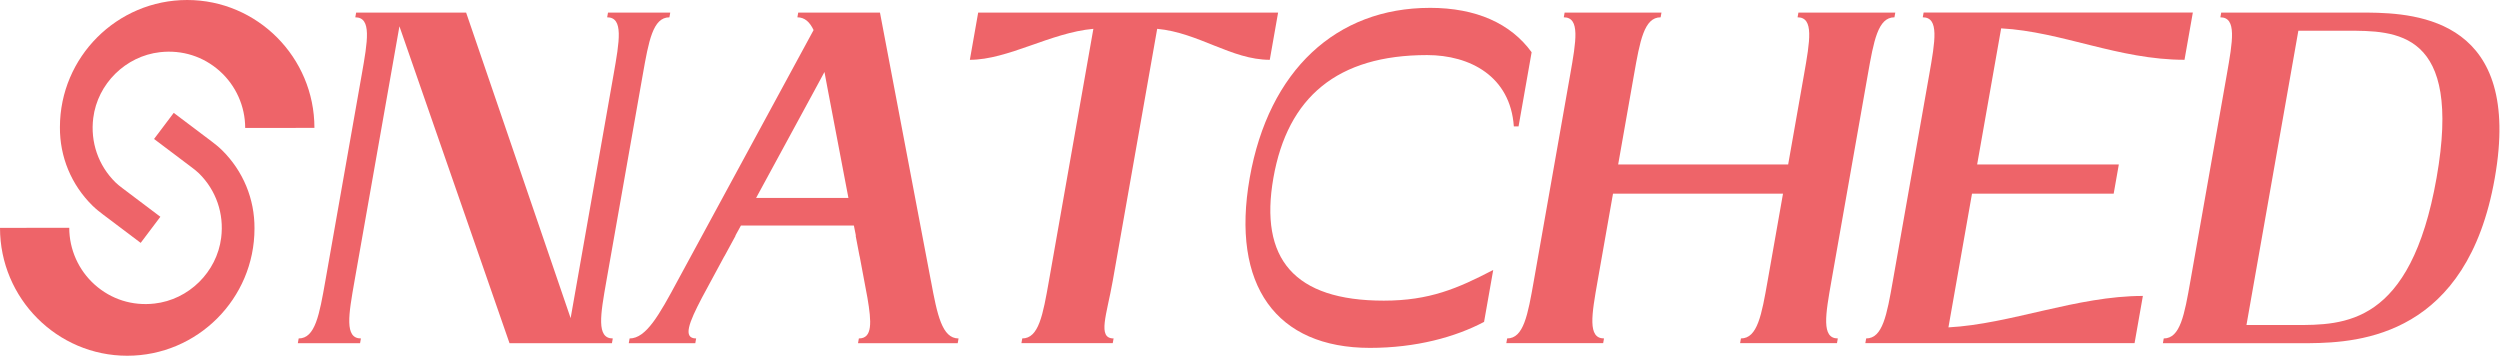
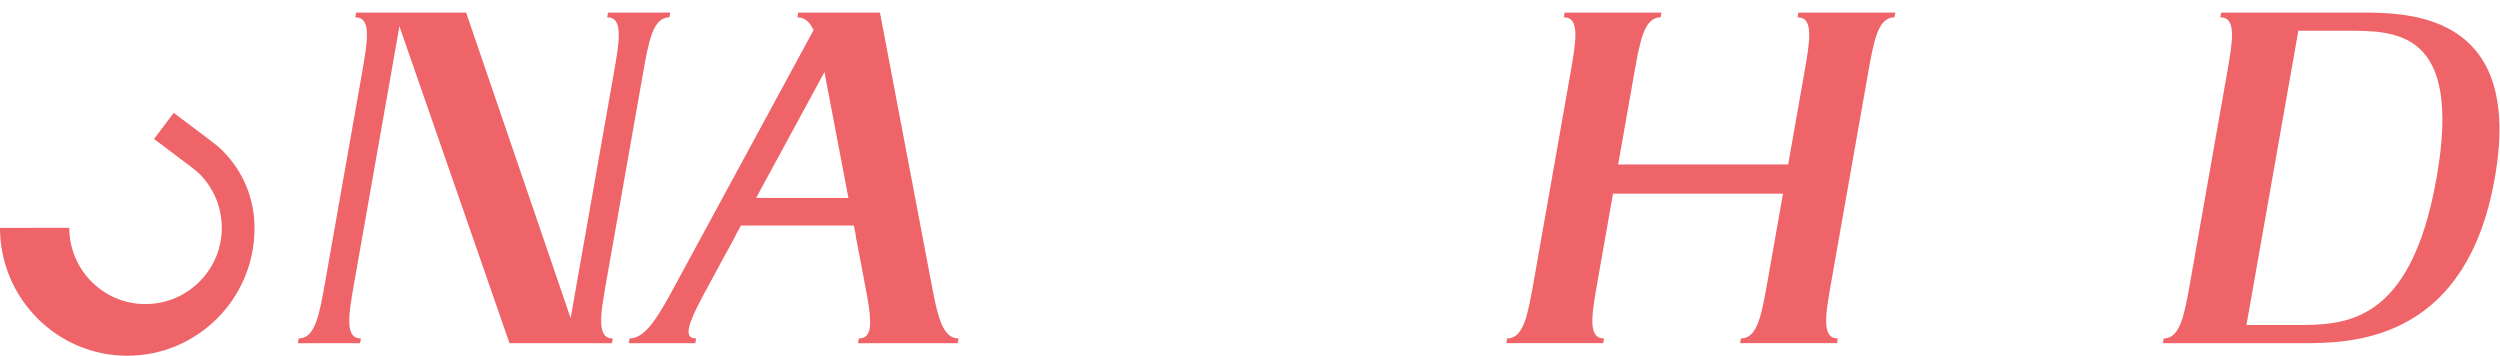
<svg xmlns="http://www.w3.org/2000/svg" width="1580" height="225" viewBox="0 0 1580 225" fill="none">
-   <path d="M118.29 0C73.96 0 37.89 36.06 37.87 80.38C37.74 99.05 45.03 116.79 58.5 130.02C60.65 132.13 62.94 133.92 65.09 135.55L88.91 153.5L101.35 137L77.54 119.05C75.7 117.66 74.22 116.48 72.98 115.27C62.14 104.63 57.02 89.79 58.94 74.56C61.66 52.9 79.41 35.41 101.13 32.98C115.11 31.41 128.5 35.65 138.87 44.92C149.09 54.06 154.96 67.16 154.96 80.87L198.72 80.82C198.71 36.26 162.63 0 118.29 0Z" fill="#EE6469" />
  <path d="M140.21 94.81C138.06 92.7 135.77 90.91 133.62 89.28L109.8 71.33L97.36 87.83L121.18 105.78C123.02 107.17 124.5 108.35 125.74 109.56C136.58 120.2 141.7 135.04 139.78 150.28C137.06 171.94 119.32 189.42 97.6 191.85C83.61 193.43 70.23 189.18 59.86 179.91C49.64 170.77 43.77 157.67 43.77 143.96L0 144.01C0 188.57 36.08 224.83 80.42 224.83C124.76 224.83 160.84 188.75 160.84 144.41C160.97 125.75 153.68 108.03 140.21 94.81Z" fill="#EE6469" />
  <path d="M383.72 10.94C394.16 10.94 391.53 25.86 387.74 47.35L360.64 201.06L294.59 7.96H225.08L224.55 10.95C235 10.95 232.37 25.87 228.58 47.36L205.63 177.49C201.84 198.98 199.21 213.9 188.76 213.9L188.23 216.89H227.57L228.1 213.9C217.65 213.9 220.28 198.98 224.07 177.49L252.44 16.62L322.01 216.89H386.75L387.28 213.9C376.83 213.9 379.46 198.98 383.25 177.49L406.2 47.36C409.99 25.87 412.62 10.95 423.07 10.95L423.6 7.96H384.26L383.73 10.95L383.72 10.94Z" fill="#EE6469" />
-   <path d="M612.94 37.8C637.11 37.8 664.02 20.61 691.01 18.22L662.93 177.48C659.14 198.97 656.51 213.89 646.07 213.89L645.54 216.88H703.26L703.79 213.89C693.35 213.89 699.47 198.97 703.26 177.48L731.34 18.22C757.48 20.61 778.33 37.8 802.5 37.8L807.76 7.95H618.21L612.95 37.8H612.94Z" fill="#EE6469" />
-   <path d="M903.68 4.97C844.59 4.97 801.82 44.37 789.82 112.42C777.82 180.47 806.69 219.86 865.79 219.86C895.04 219.86 919.83 213 937.93 203.44L943.72 170.61C921.37 182.25 903.5 190.01 874.55 190.01C817.84 190.01 795.79 163.45 804.79 112.41C813.79 61.37 845.21 34.81 901.92 34.81C929.08 34.81 954.56 48.24 956.74 79.88H959.73L967.99 33.02C954.78 14.81 932.94 4.96 903.69 4.96L903.68 4.97Z" fill="#EE6469" />
  <path d="M1136.07 10.94C1146.52 10.94 1143.89 25.86 1140.1 47.35L1130.12 103.94H1022.68L1032.66 47.35C1036.45 25.86 1039.08 10.94 1049.52 10.94L1050.05 7.95H988.84L988.31 10.94C998.75 10.94 996.12 25.86 992.33 47.35L969.38 177.48C965.59 198.97 962.96 213.89 952.52 213.89L951.99 216.88H1013.2L1013.73 213.89C1003.29 213.89 1005.92 198.97 1009.71 177.48L1019.42 122.38H1126.86L1117.15 177.48C1113.36 198.97 1110.73 213.89 1100.28 213.89L1099.75 216.88H1160.97L1161.5 213.89C1151.05 213.89 1153.68 198.97 1157.47 177.48L1180.42 47.35C1184.21 25.86 1186.84 10.94 1197.29 10.94L1197.82 7.95H1136.6L1136.07 10.94Z" fill="#EE6469" />
-   <path d="M1215.21 10.94C1225.66 10.94 1223.03 25.86 1219.24 47.35L1196.29 177.48C1192.5 198.97 1189.87 213.89 1179.42 213.89L1178.89 216.88H1349.04L1354.3 187.03C1312.52 187.03 1270.58 204.82 1231.41 206.9L1246.31 122.38H1335.85L1339.1 103.93H1249.56L1264.73 17.92C1303.16 20.01 1338.83 37.79 1380.61 37.79L1385.87 7.94H1215.72L1215.19 10.93L1215.21 10.94Z" fill="#EE6469" />
  <path d="M1496.36 7.96H1403.8L1403.27 10.95C1413.72 10.95 1411.09 25.87 1407.3 47.36L1384.35 177.49C1380.56 198.98 1377.93 213.9 1367.48 213.9L1366.95 216.89H1459.51C1492.09 216.59 1559.2 211.81 1576.67 112.72L1576.72 112.42C1594.24 13.03 1528.83 8.26 1496.35 7.96H1496.36ZM1419.76 205.42L1452.56 19.42H1482.88C1514.22 19.42 1556.38 19 1539.91 112.42C1523.44 205.84 1481.43 205.42 1450.09 205.42H1419.76Z" fill="#EE6469" />
  <path d="M588.33 177.48L556.14 7.96H504.48L503.95 10.95C508.57 10.95 511.74 13.88 514.19 19L428.21 177.49C416.66 198.98 408.36 213.9 397.91 213.9L397.38 216.89H439.43L439.96 213.9C431.3 213.9 435.48 203.75 443.59 188.23L457.77 161.96C457.77 161.96 457.78 162.01 457.79 162.03L464.83 149.07C464.83 148.99 464.8 148.92 464.8 148.85L468.27 142.54H539.65L540.9 148.85C540.86 148.93 540.82 149 540.79 149.07L543.26 162.03C543.26 162.03 543.29 161.98 543.3 161.96L548.22 188.23C550.86 203.75 551.46 213.9 542.8 213.9L542.27 216.89H605.28L605.81 213.9C595.37 213.9 592.33 198.98 588.35 177.49L588.33 177.48ZM521.41 47.35L523.25 57.15L536.2 125.09H477.86L514.77 57.15L520.06 47.35C520.4 46.72 520.73 46.11 521.06 45.49C521.17 46.11 521.29 46.71 521.41 47.35Z" fill="#EE6469" />
</svg>